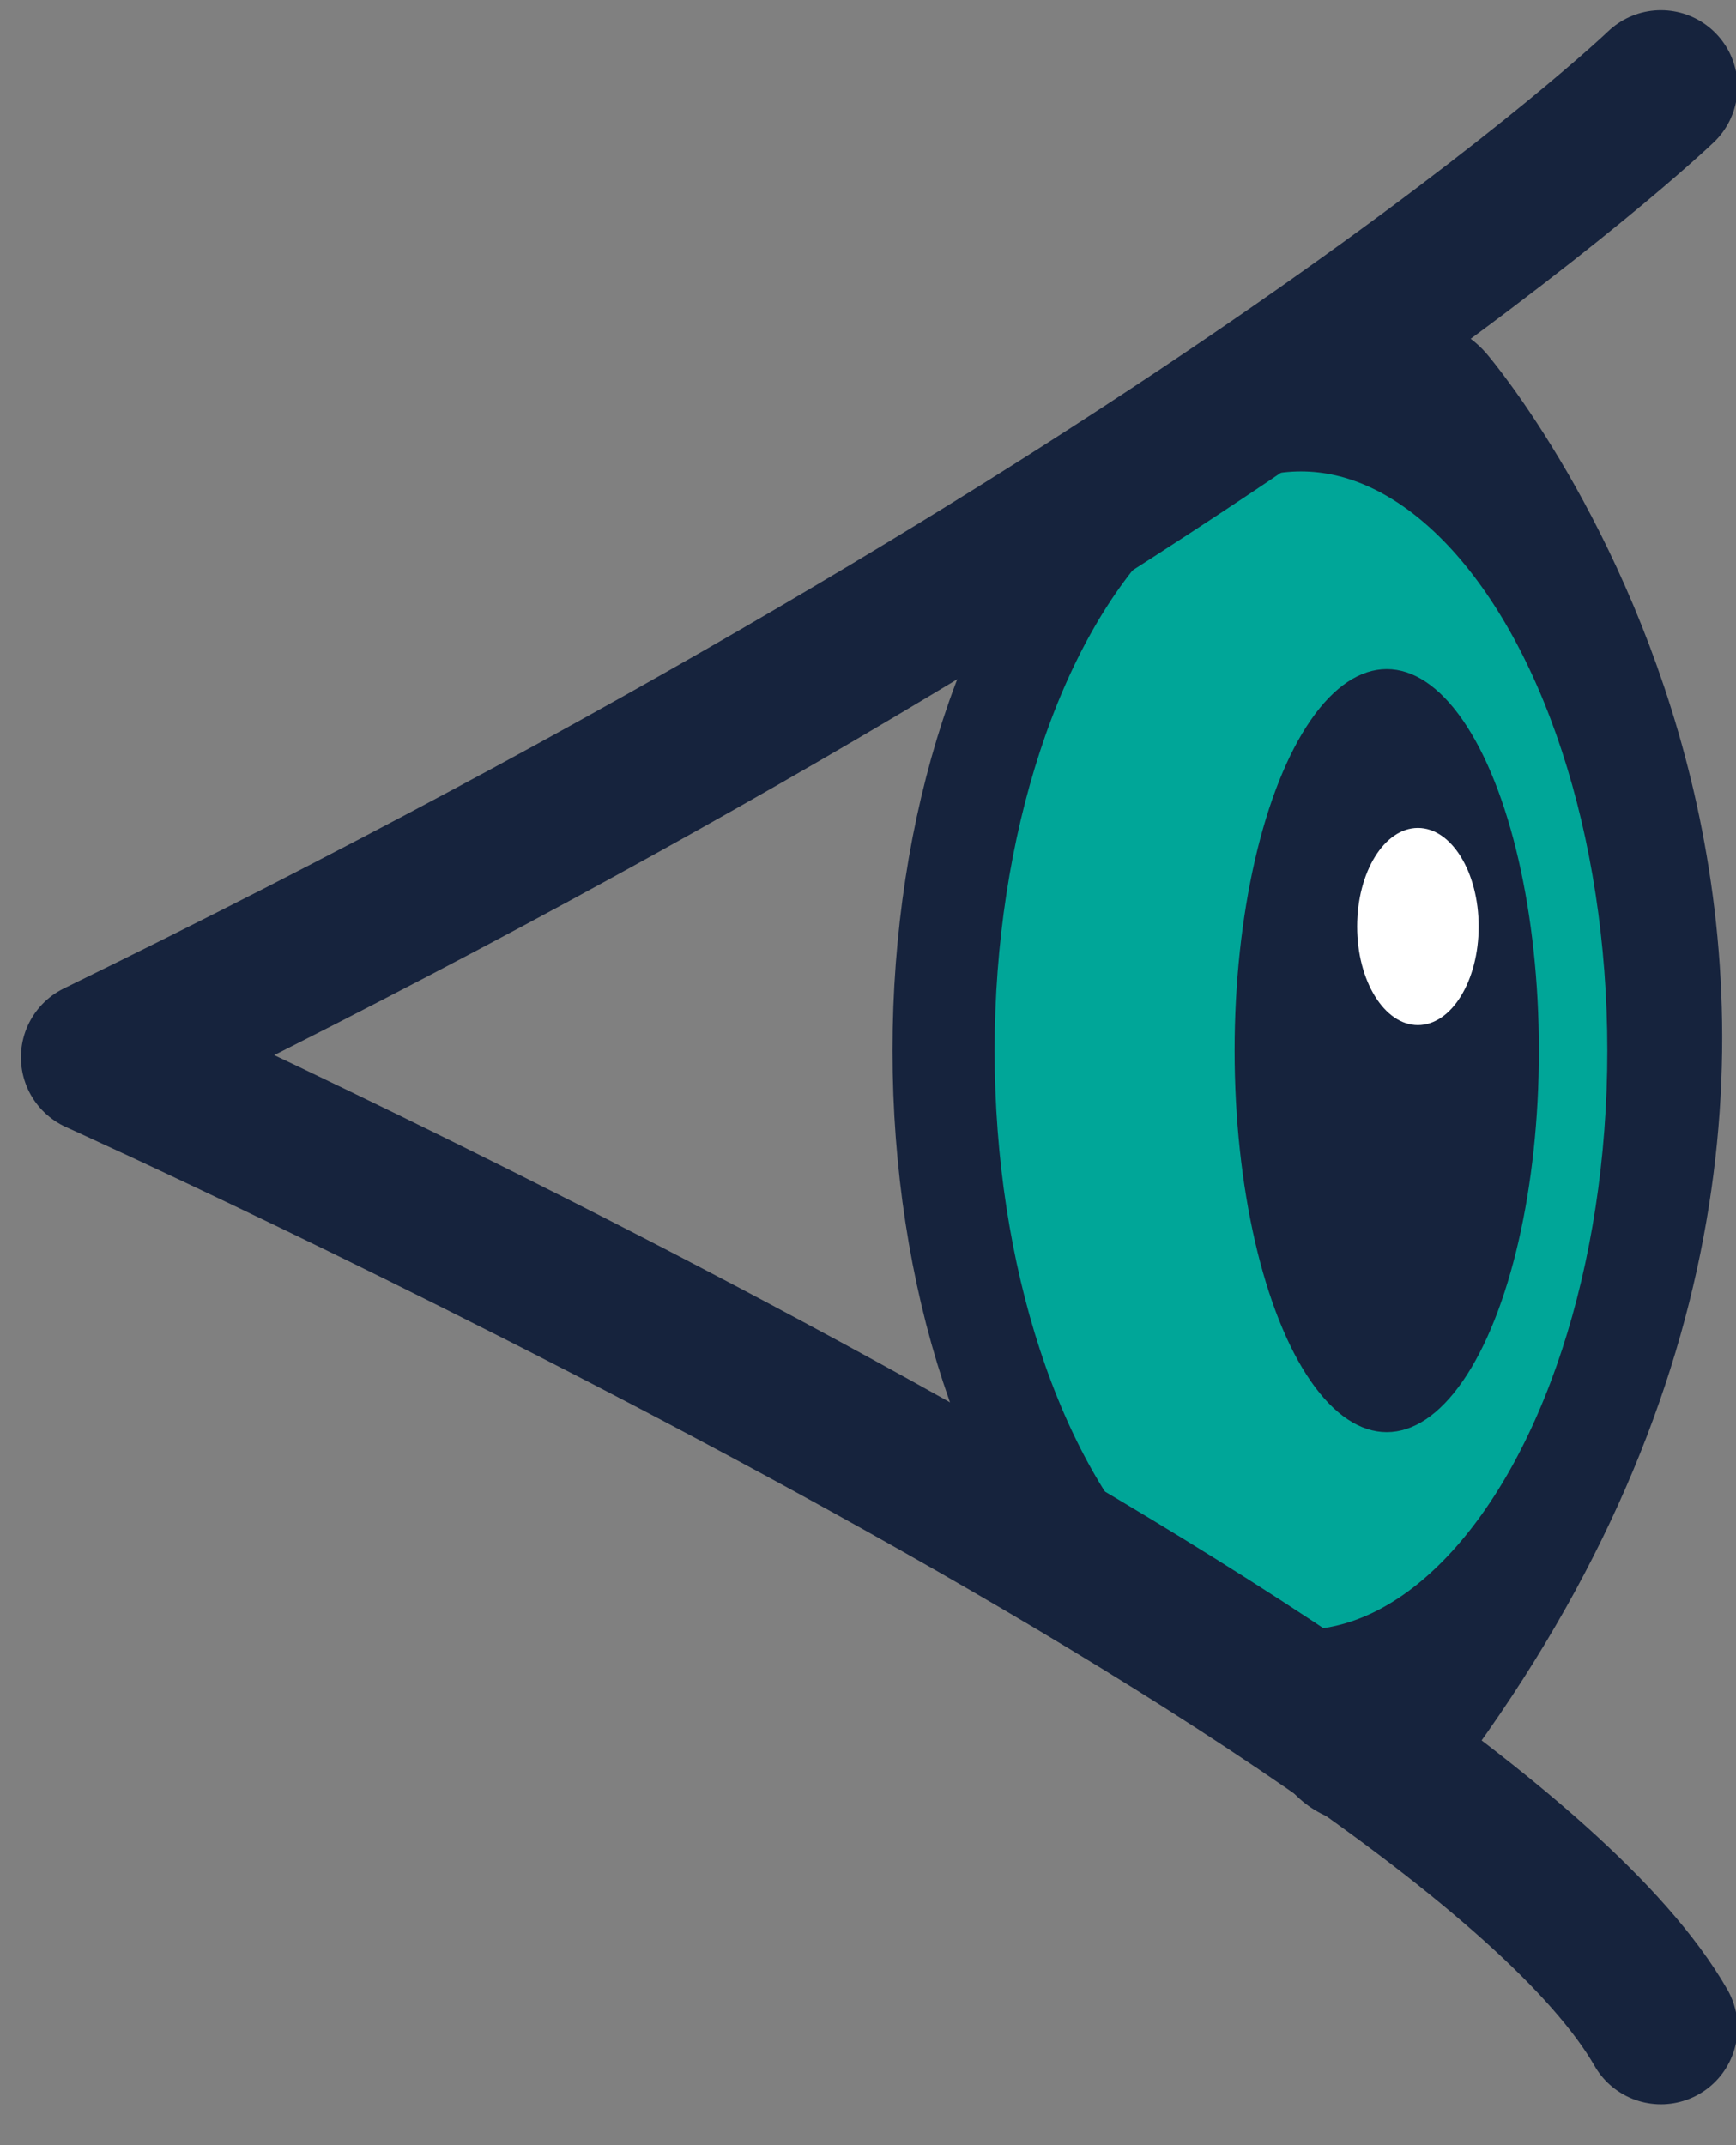
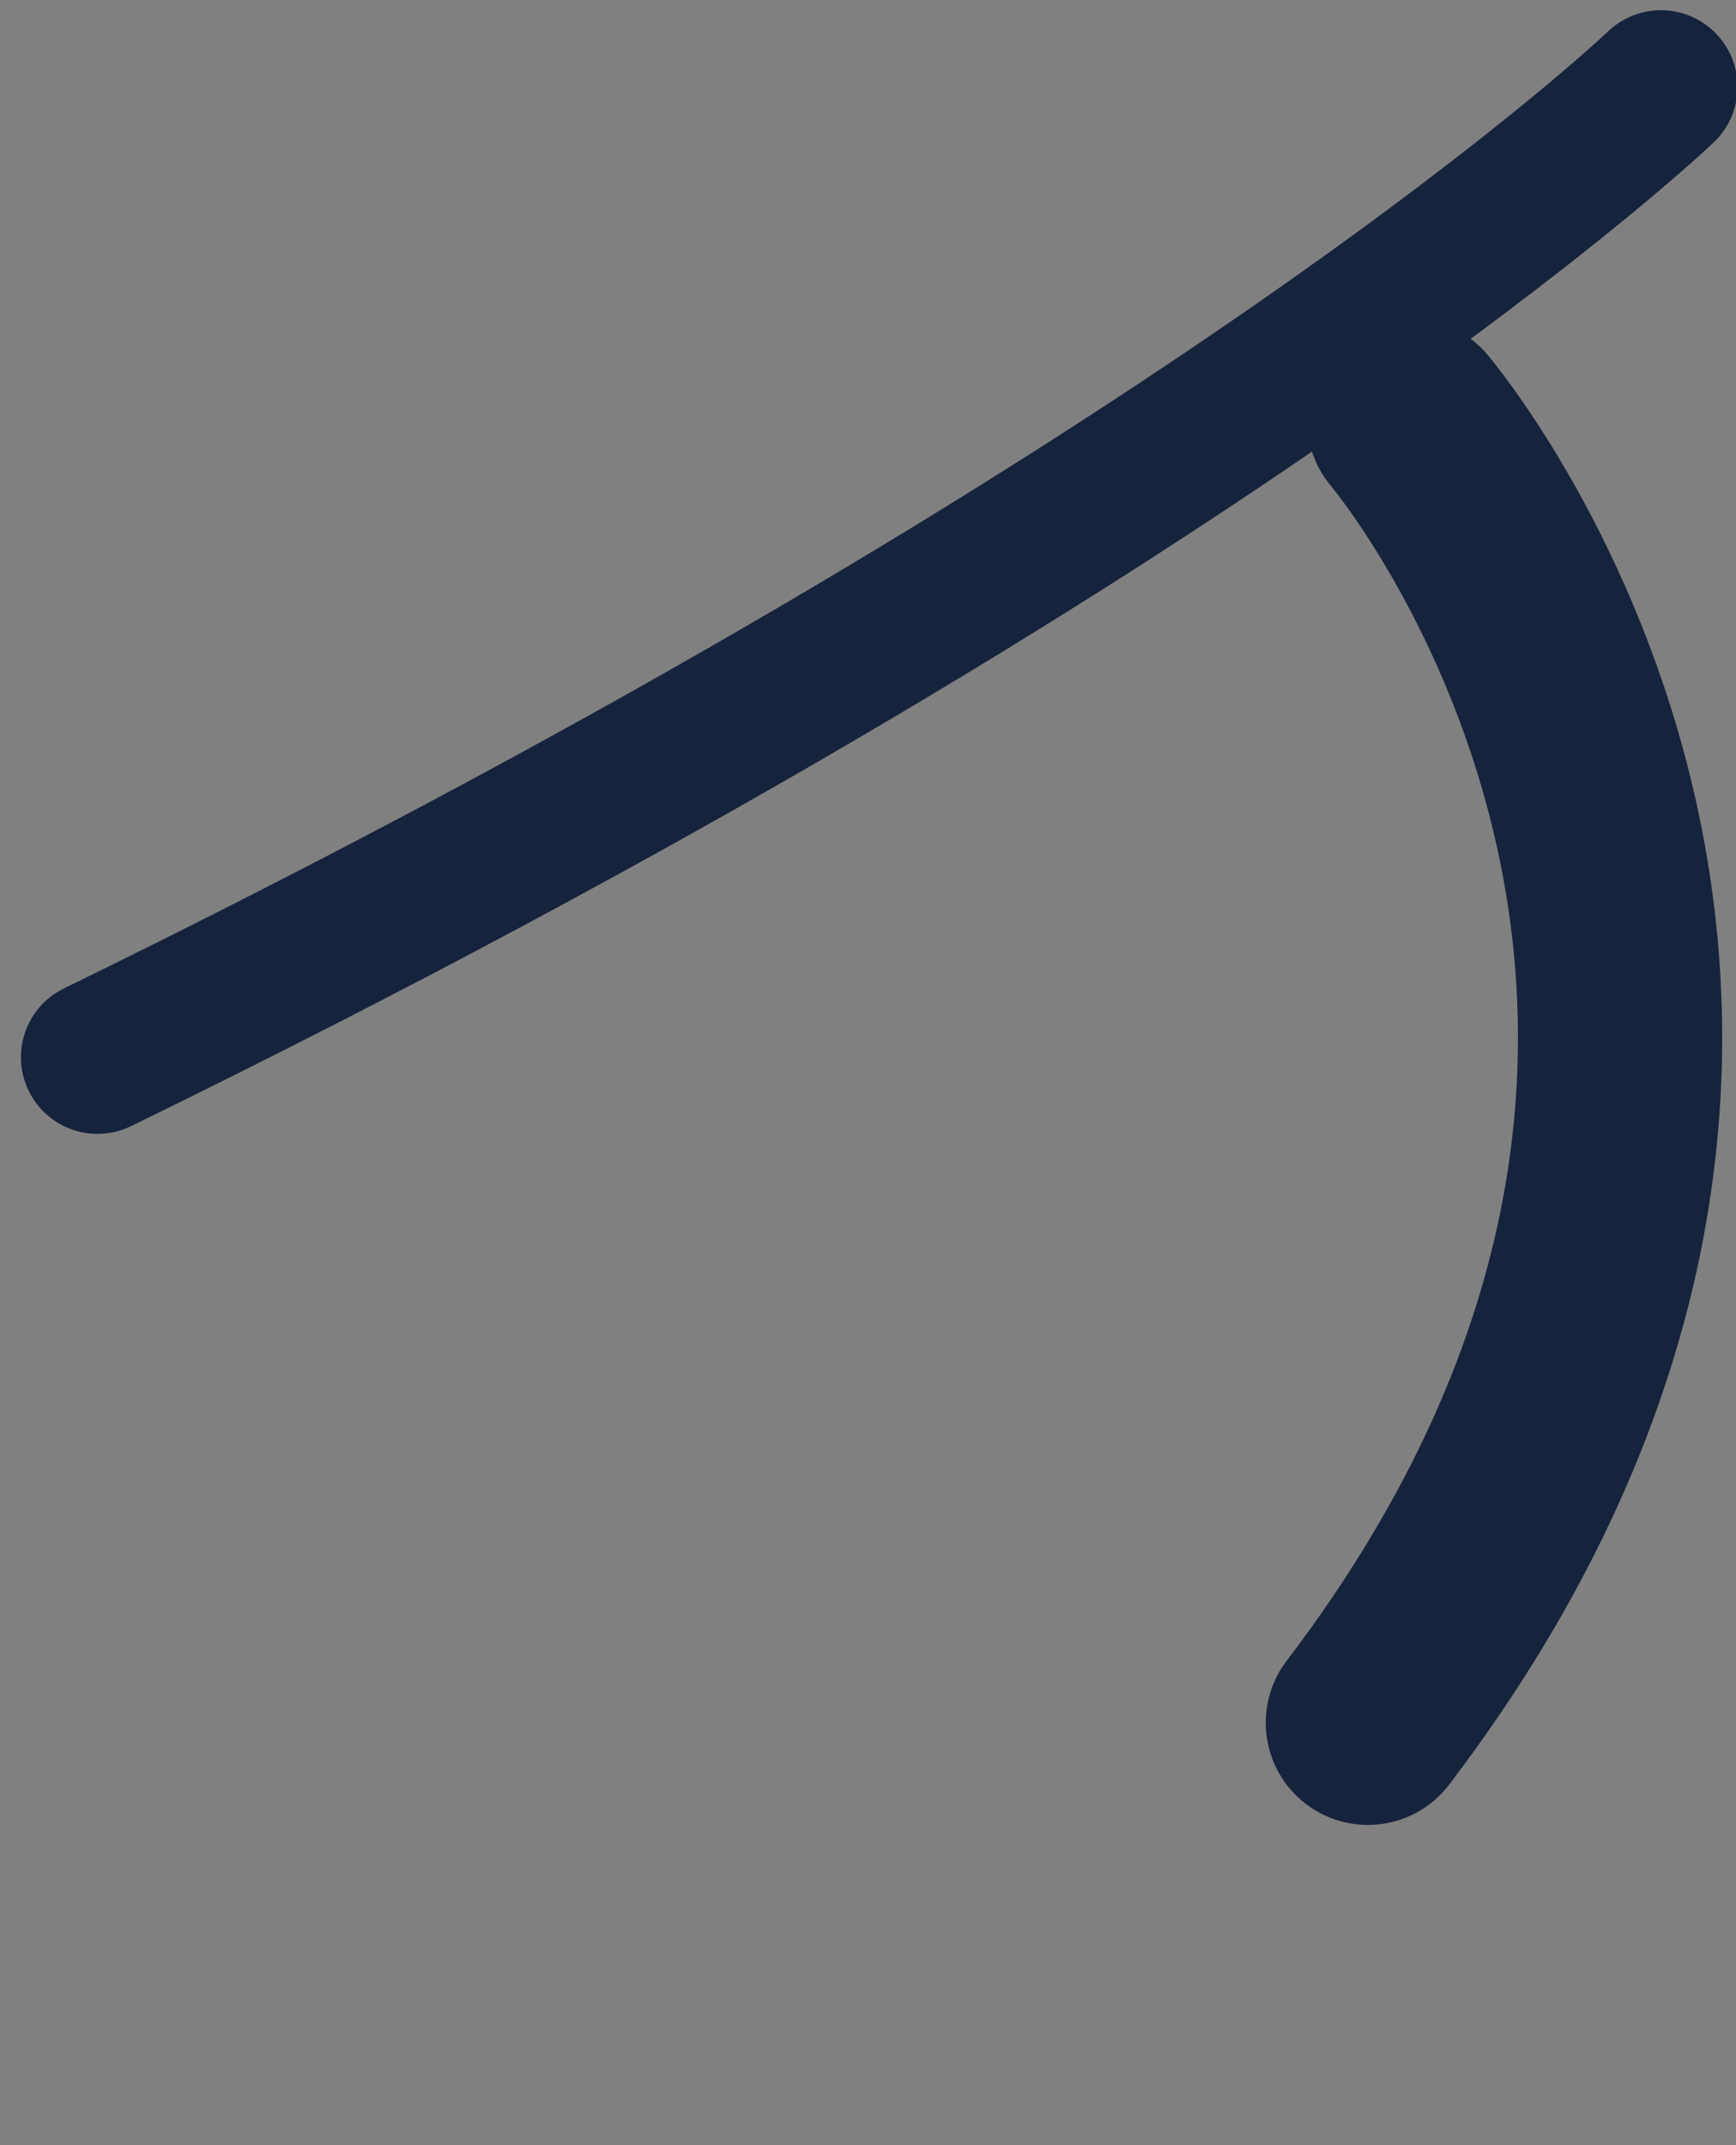
<svg xmlns="http://www.w3.org/2000/svg" width="34px" height="42px" viewBox="0 0 34 42" version="1.1">
  <rect x="0" y="0" width="34" height="42" fill="#808080" stroke="none" />
  <title>Artboard-34-copy</title>
  <desc>Created with Sketch.</desc>
  <g id="Page-1" stroke="none" stroke-width="1" fill="none" fill-rule="evenodd">
    <g id="Artboard-34-copy" transform="translate(1, 1)">
      <path d="M26.6,7.23 C26.6,7.23 36.41,18.78 25.79,32.73" id="Path" stroke="#16233D" stroke-width="4" stroke-linecap="round" stroke-linejoin="round" />
-       <ellipse id="Oval" stroke="#16233D" stroke-width="2" fill="#00A698" fill-rule="nonzero" stroke-linecap="round" stroke-linejoin="round" cx="24.48" cy="19.57" rx="7" ry="12.34" />
-       <ellipse id="Oval" fill="#16233D" fill-rule="nonzero" cx="26.16" cy="19.57" rx="2.98" ry="7.47" />
-       <ellipse id="Oval" fill="#FFFFFF" fill-rule="nonzero" cx="26.77" cy="17.14" rx="1.19" ry="1.93" />
-       <path d="M31.53,0.7 C31.53,0.7 22.92,8.96 0.91,19.7 C0.91,19.7 27.51,31.7 31.53,38.7" id="Path" stroke="#16233D" stroke-width="3" stroke-linecap="round" stroke-linejoin="round" />
+       <path d="M31.53,0.7 C31.53,0.7 22.92,8.96 0.91,19.7 " id="Path" stroke="#16233D" stroke-width="3" stroke-linecap="round" stroke-linejoin="round" />
    </g>
  </g>
</svg>